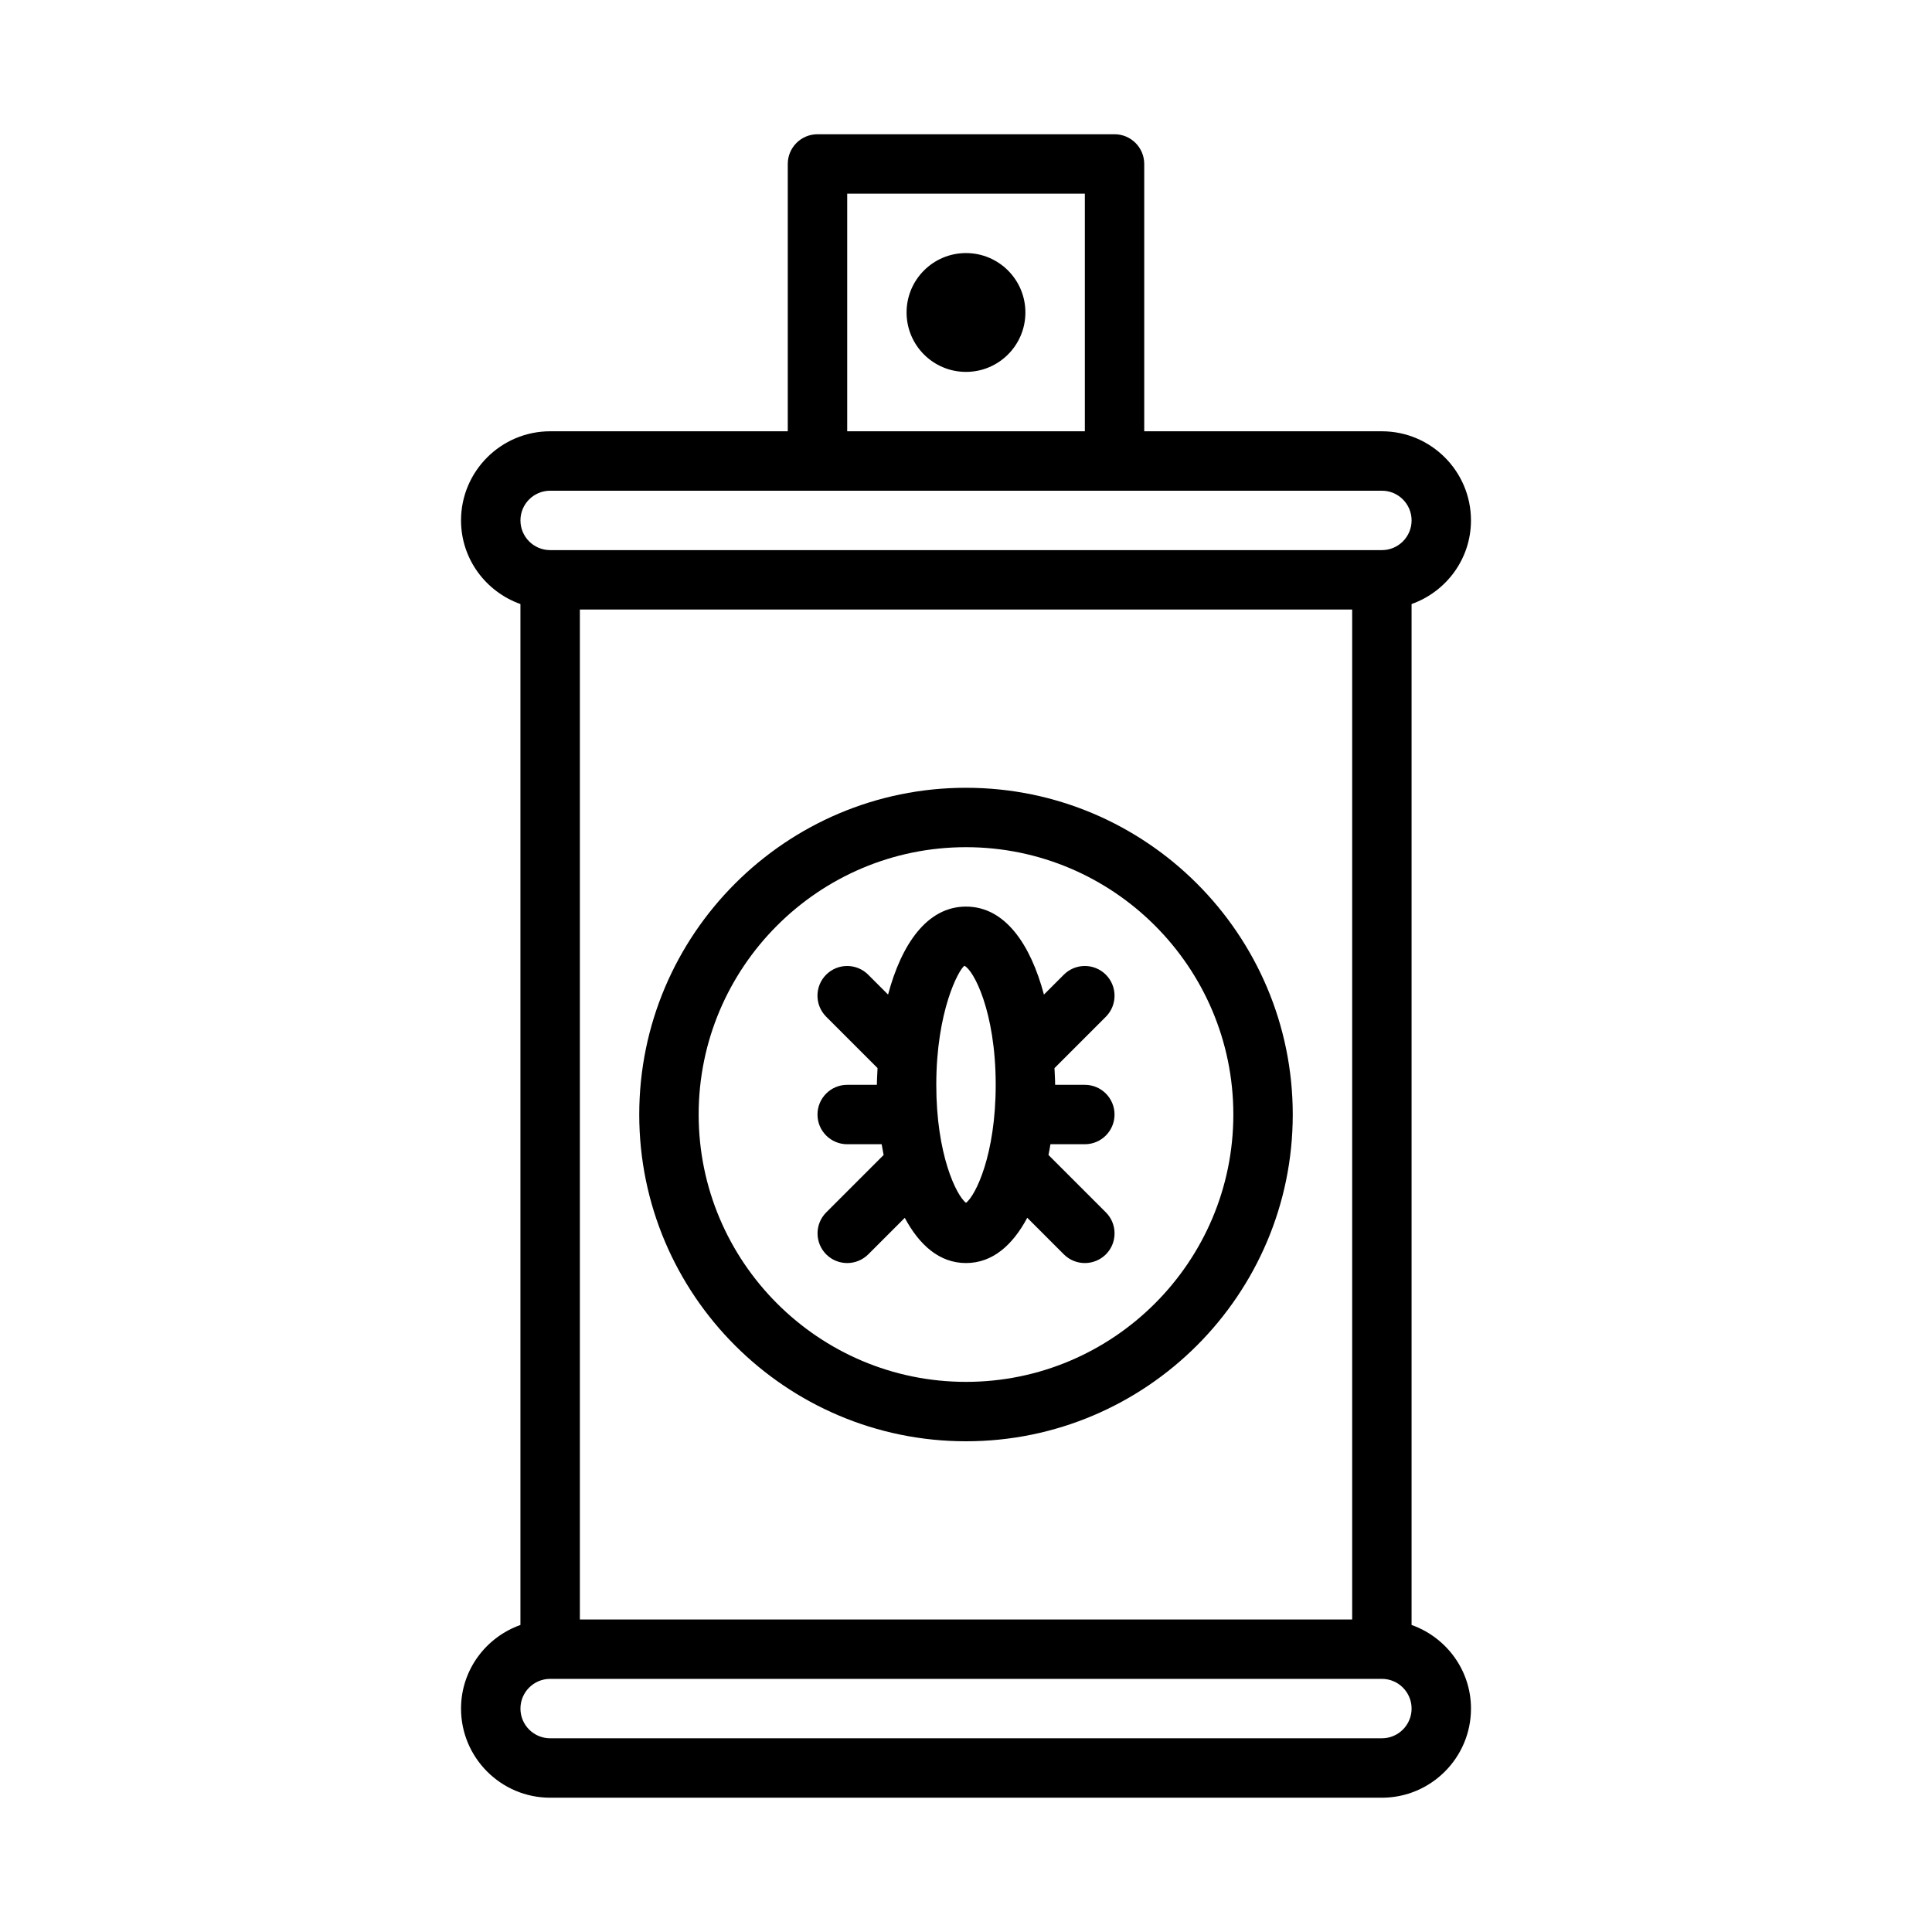
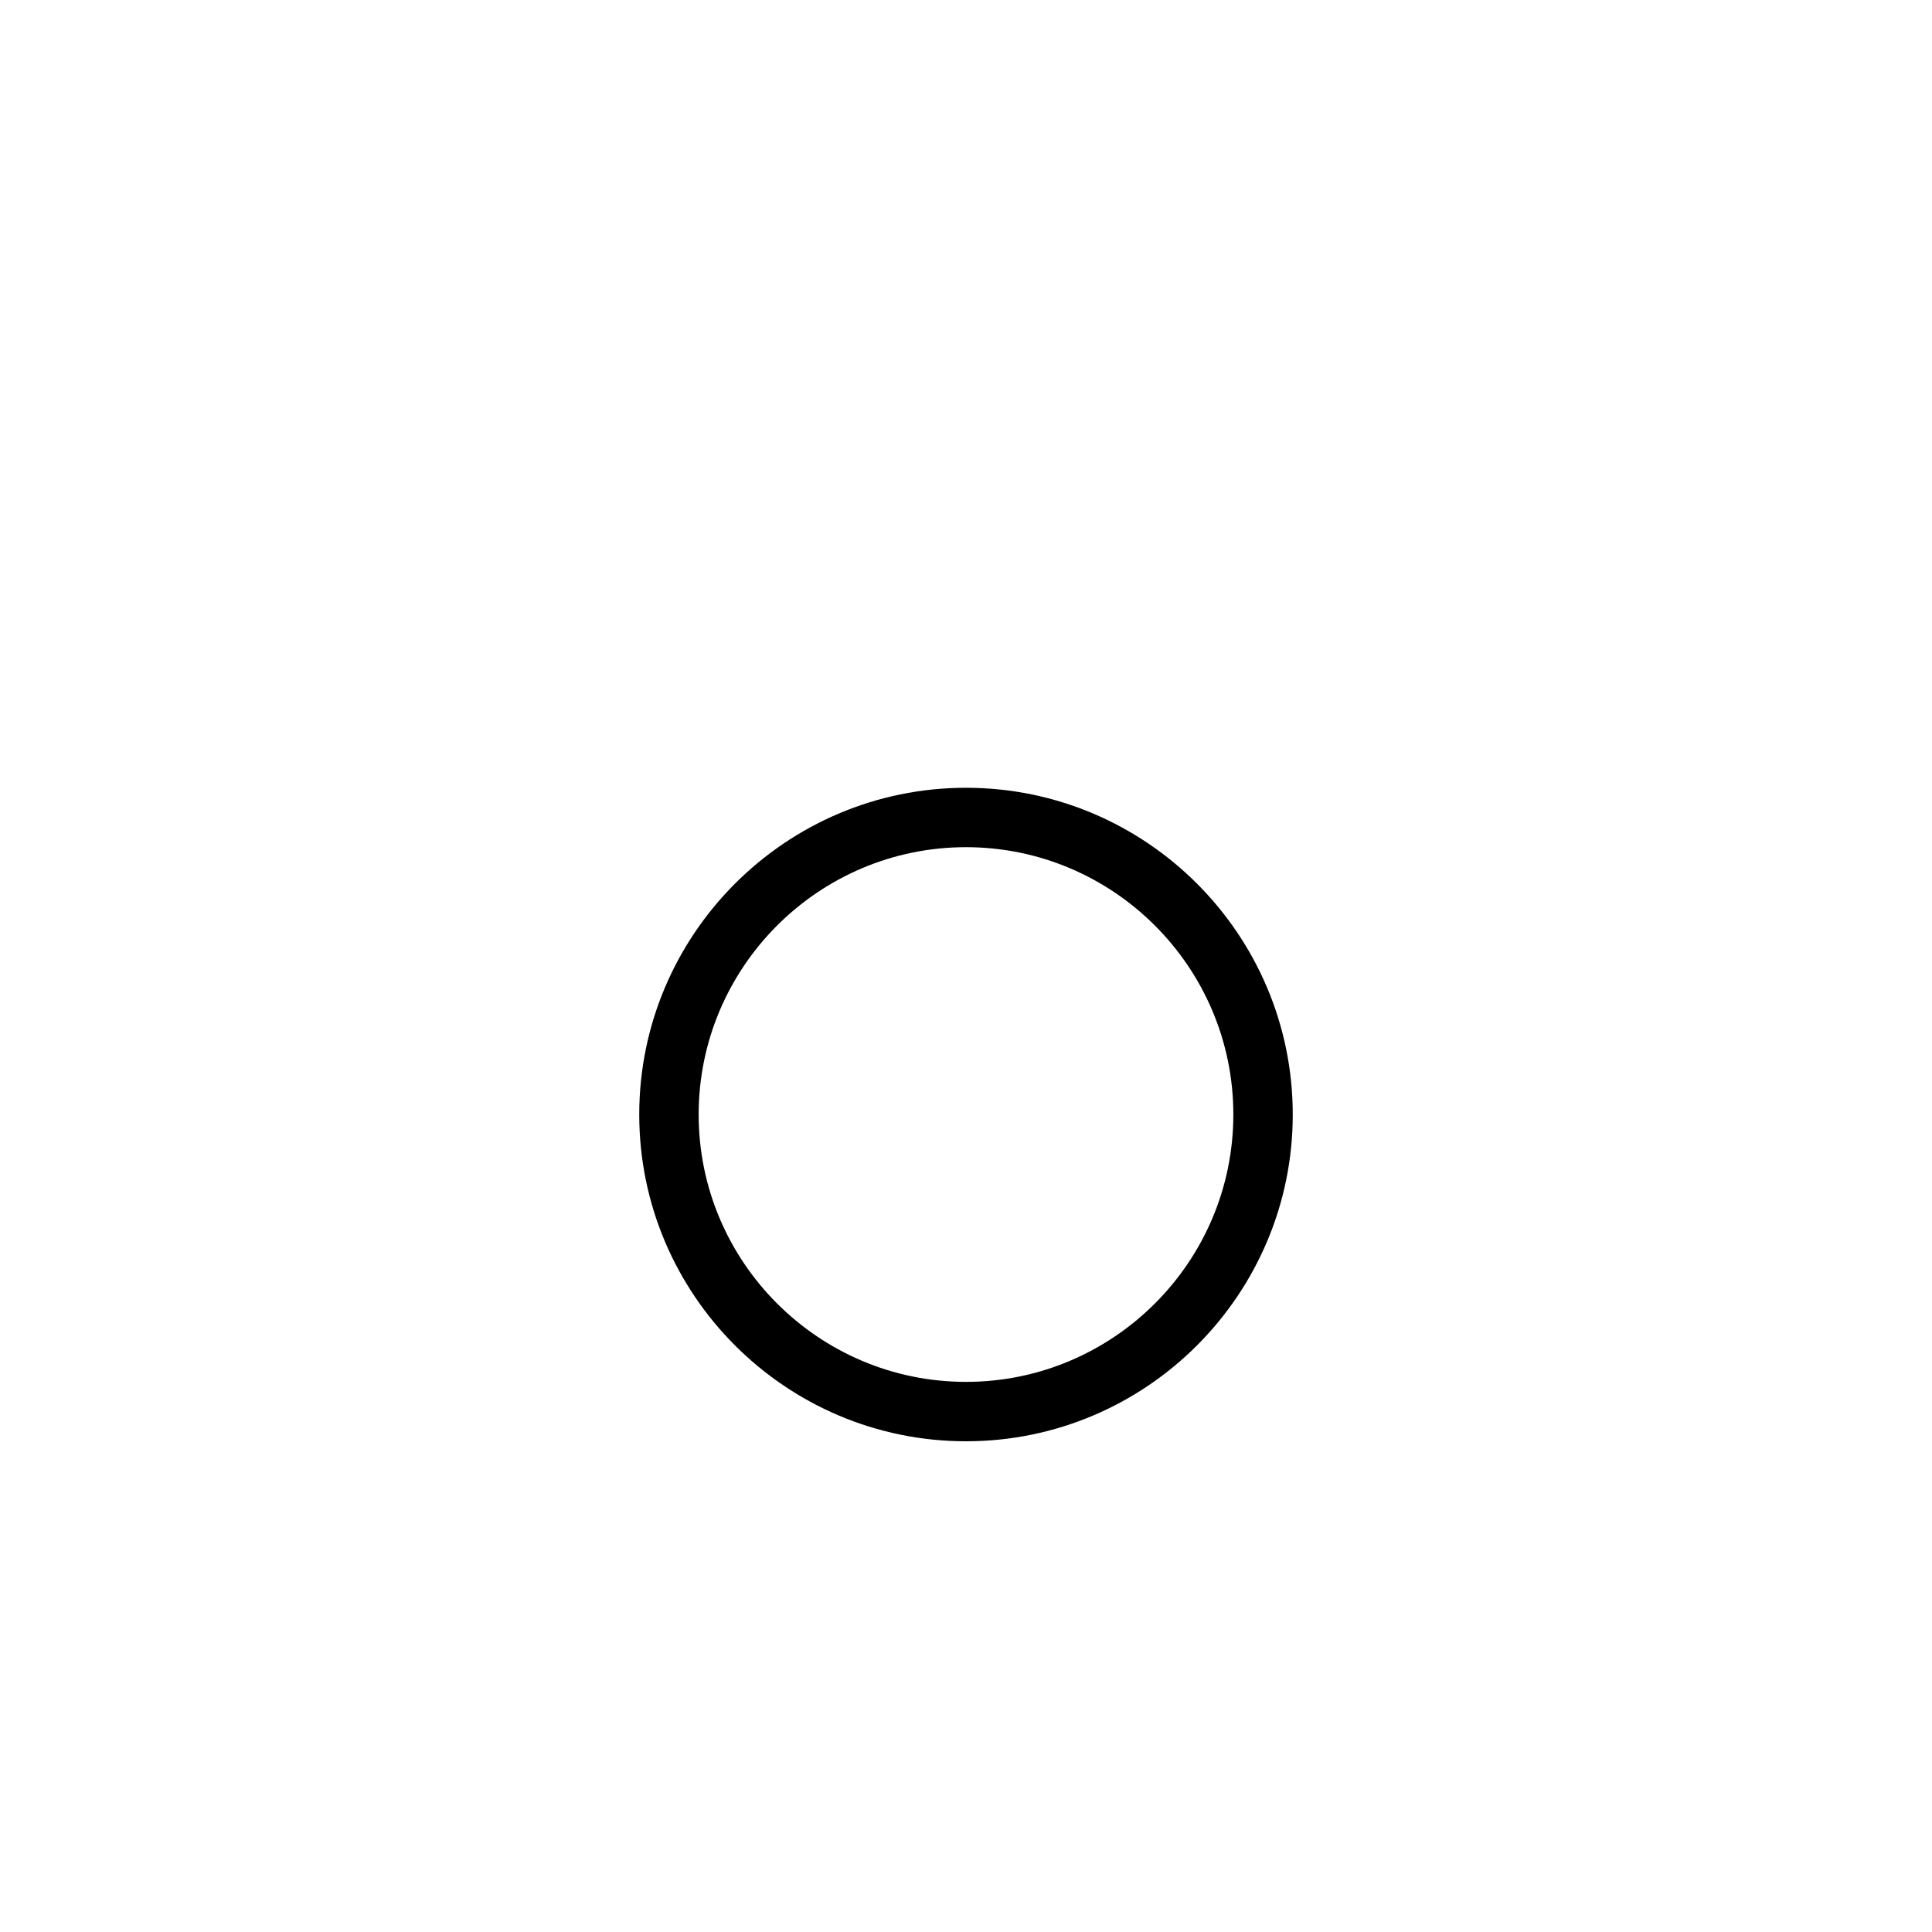
<svg xmlns="http://www.w3.org/2000/svg" fill="#000000" width="800px" height="800px" version="1.1" viewBox="144 144 512 512">
  <g>
-     <path d="m415.74 226.81c0 8.695-7.047 15.746-15.742 15.746s-15.746-7.051-15.746-15.746 7.051-15.742 15.746-15.742 15.742 7.047 15.742 15.742" />
-     <path d="m518.08 574.63v-270.55c9.148-3.258 15.742-11.918 15.742-22.168 0.004-13.02-10.594-23.617-23.613-23.617h-62.977v-70.848c0-4.344-3.527-7.871-7.871-7.871h-78.719c-4.348 0-7.875 3.527-7.875 7.871v70.848h-62.977c-13.02 0-23.613 10.598-23.613 23.617 0 10.25 6.598 18.91 15.742 22.168v270.55c-9.148 3.258-15.742 11.918-15.742 22.168 0 13.02 10.594 23.613 23.613 23.613h220.42c13.02 0 23.617-10.598 23.617-23.617 0-10.246-6.598-18.906-15.746-22.164zm-220.41-269.1h204.67v267.65h-204.67zm70.848-110.21h62.977v62.977h-62.977zm-78.723 78.723h220.42c4.344 0 7.871 3.527 7.871 7.871s-3.527 7.871-7.871 7.871h-220.42c-4.344 0-7.871-3.527-7.871-7.871s3.527-7.871 7.871-7.871zm220.42 330.62h-220.42c-4.344 0-7.871-3.527-7.871-7.871 0-4.348 3.527-7.875 7.871-7.875h220.42c4.344 0 7.871 3.527 7.871 7.871 0 4.348-3.527 7.875-7.871 7.875z" />
    <path d="m400 352.77c-47.75 0-86.594 38.84-86.594 86.594 0 47.75 38.84 86.59 86.594 86.59 47.75 0 86.594-38.84 86.594-86.594-0.004-47.75-38.844-86.59-86.594-86.59zm0 157.44c-39.062 0-70.848-31.789-70.848-70.848-0.004-39.062 31.785-70.848 70.848-70.848s70.848 31.789 70.848 70.848-31.789 70.848-70.848 70.848z" />
-     <path d="m437.06 402.3c-3.07-3.07-8.062-3.07-11.133 0l-5.273 5.273c-3.523-13.207-10.246-23.316-20.652-23.316s-17.129 10.109-20.656 23.316l-5.273-5.273c-3.07-3.07-8.062-3.07-11.133 0s-3.07 8.062 0 11.133l13.617 13.617c-0.047 1.496-0.172 2.961-0.172 4.441h-7.871c-4.344 0-7.871 3.527-7.871 7.871-0.004 4.344 3.523 7.871 7.871 7.871h9.133c0.156 0.961 0.332 1.891 0.52 2.852l-15.207 15.207c-3.07 3.07-3.07 8.062 0 11.133 1.523 1.527 3.539 2.297 5.555 2.297s4.031-0.77 5.574-2.297l9.684-9.684c3.824 7.148 9.145 11.98 16.23 11.98s12.406-4.832 16.23-11.996l9.684 9.684c1.543 1.543 3.559 2.312 5.574 2.312s4.031-0.77 5.574-2.297c3.07-3.07 3.07-8.062 0-11.133l-15.207-15.207c0.188-0.945 0.363-1.875 0.52-2.852h9.113c4.344 0 7.871-3.527 7.871-7.871 0-4.348-3.527-7.871-7.871-7.871h-7.871c0-1.48-0.125-2.961-0.172-4.426l13.617-13.617c3.066-3.086 3.066-8.062-0.004-11.148zm-44.934 29.191c0-19.555 5.934-30.496 7.445-31.551 2.363 1.055 8.301 11.996 8.301 31.551 0 18.484-5.289 29.27-7.871 31.285-2.582-2.019-7.875-12.805-7.875-31.285z" />
  </g>
</svg>